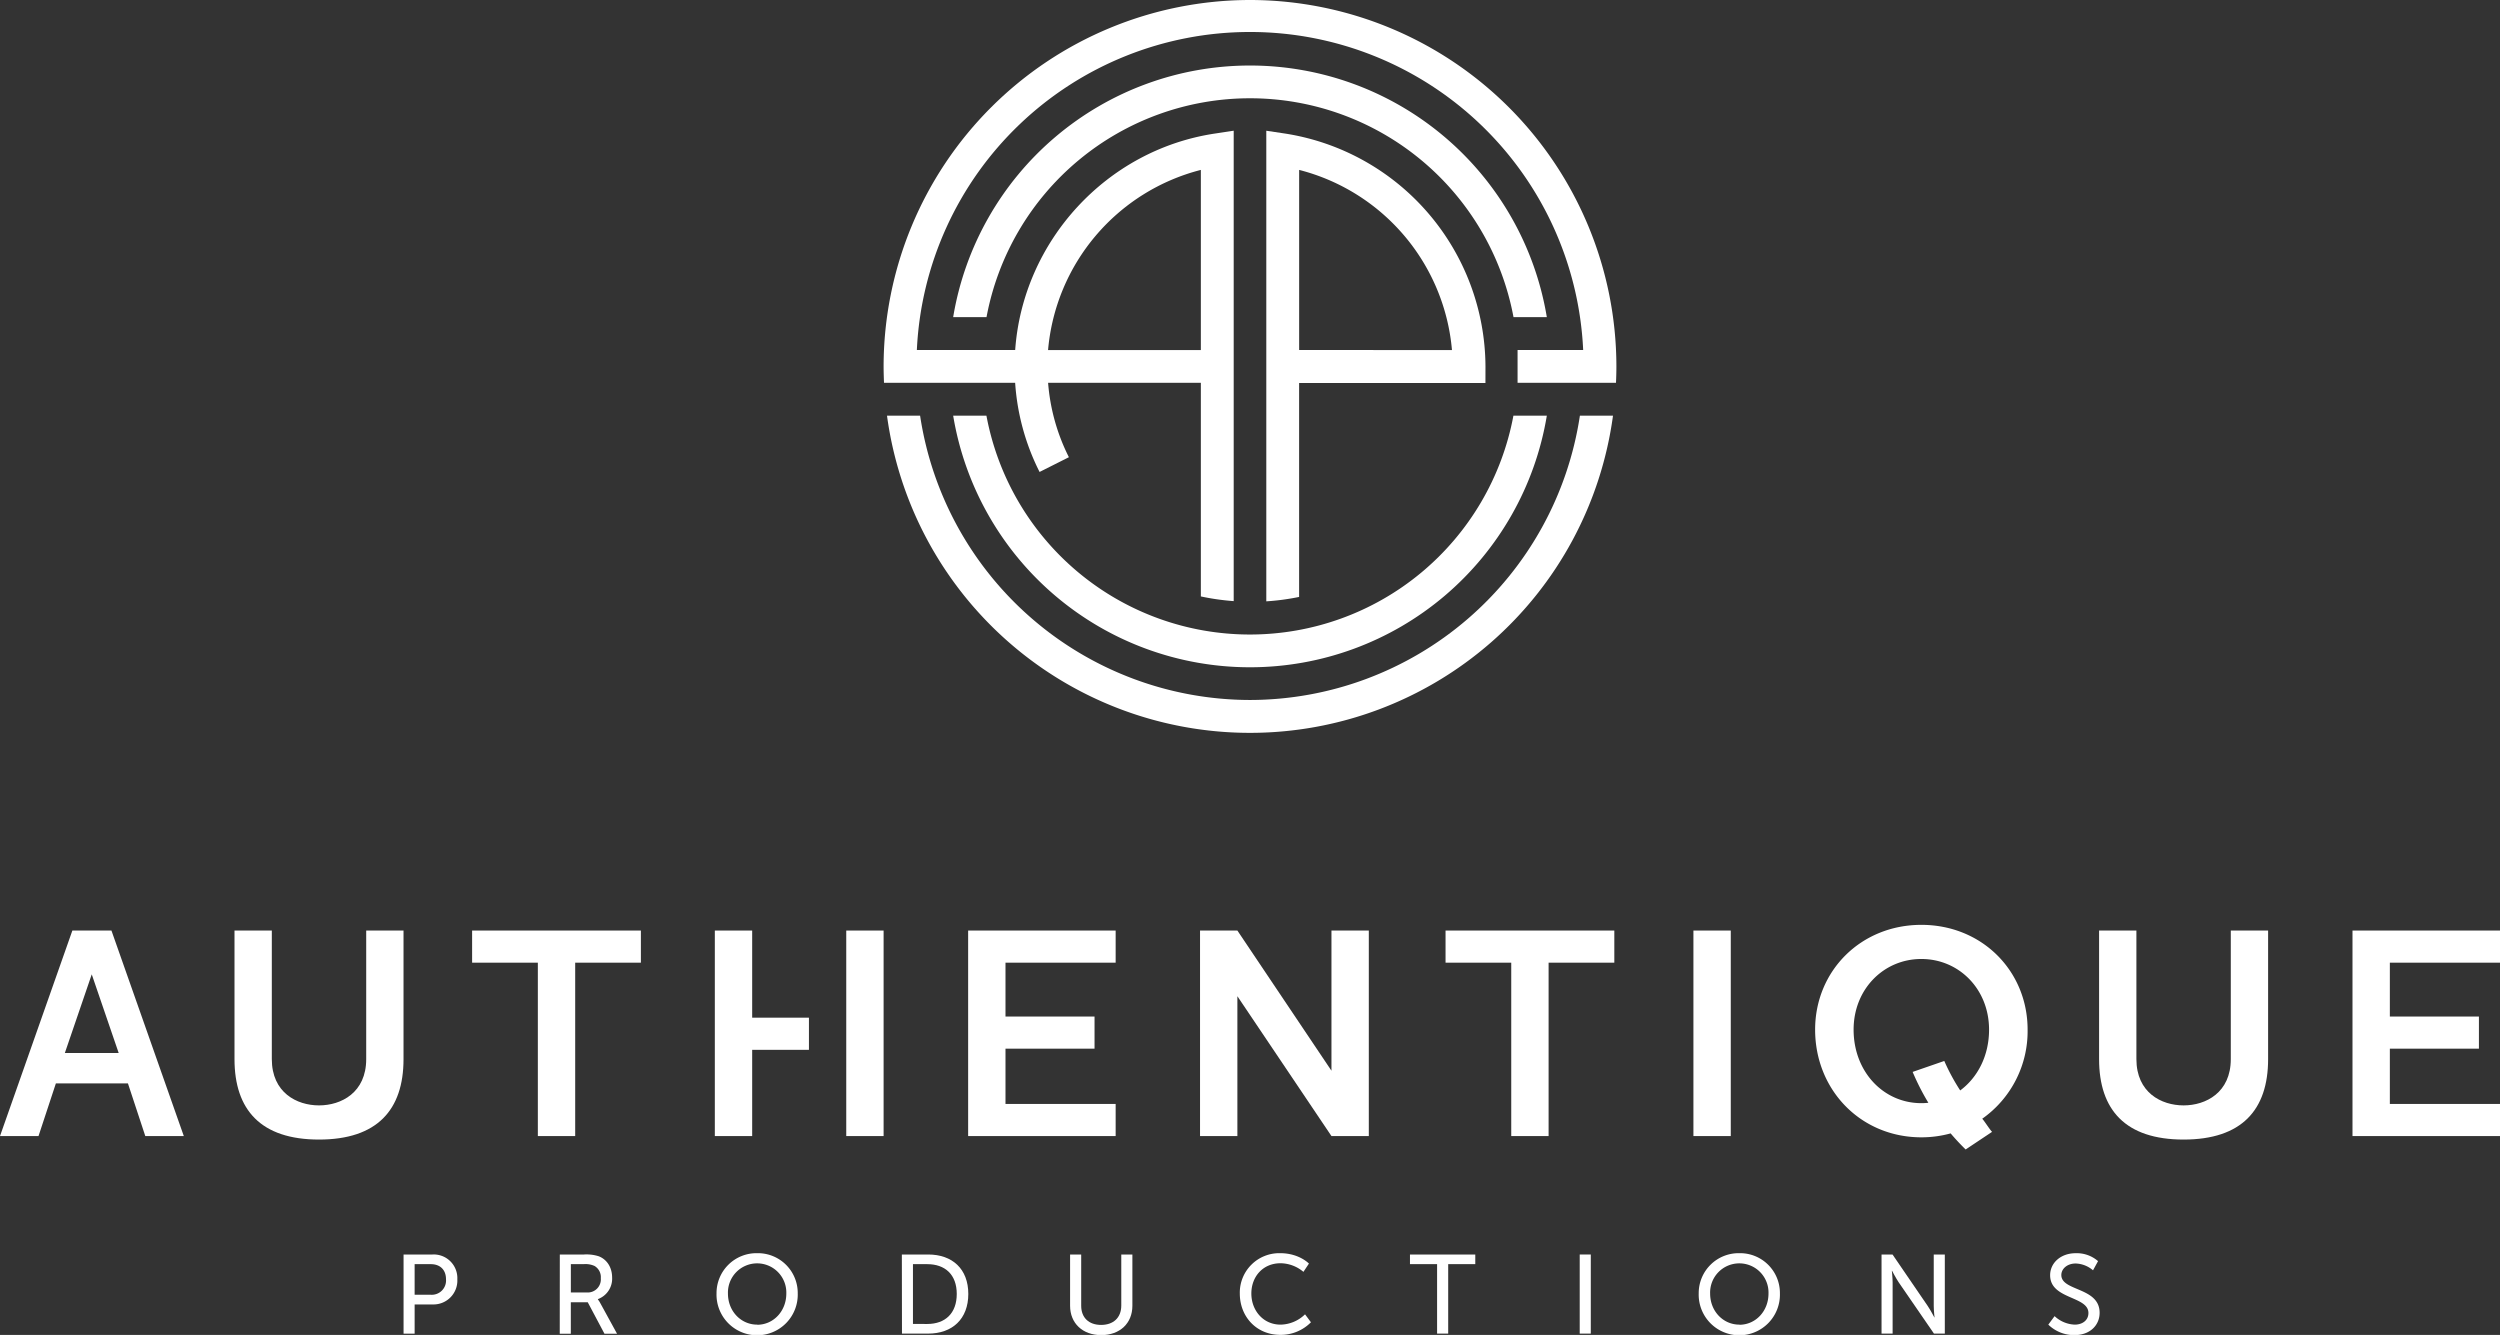
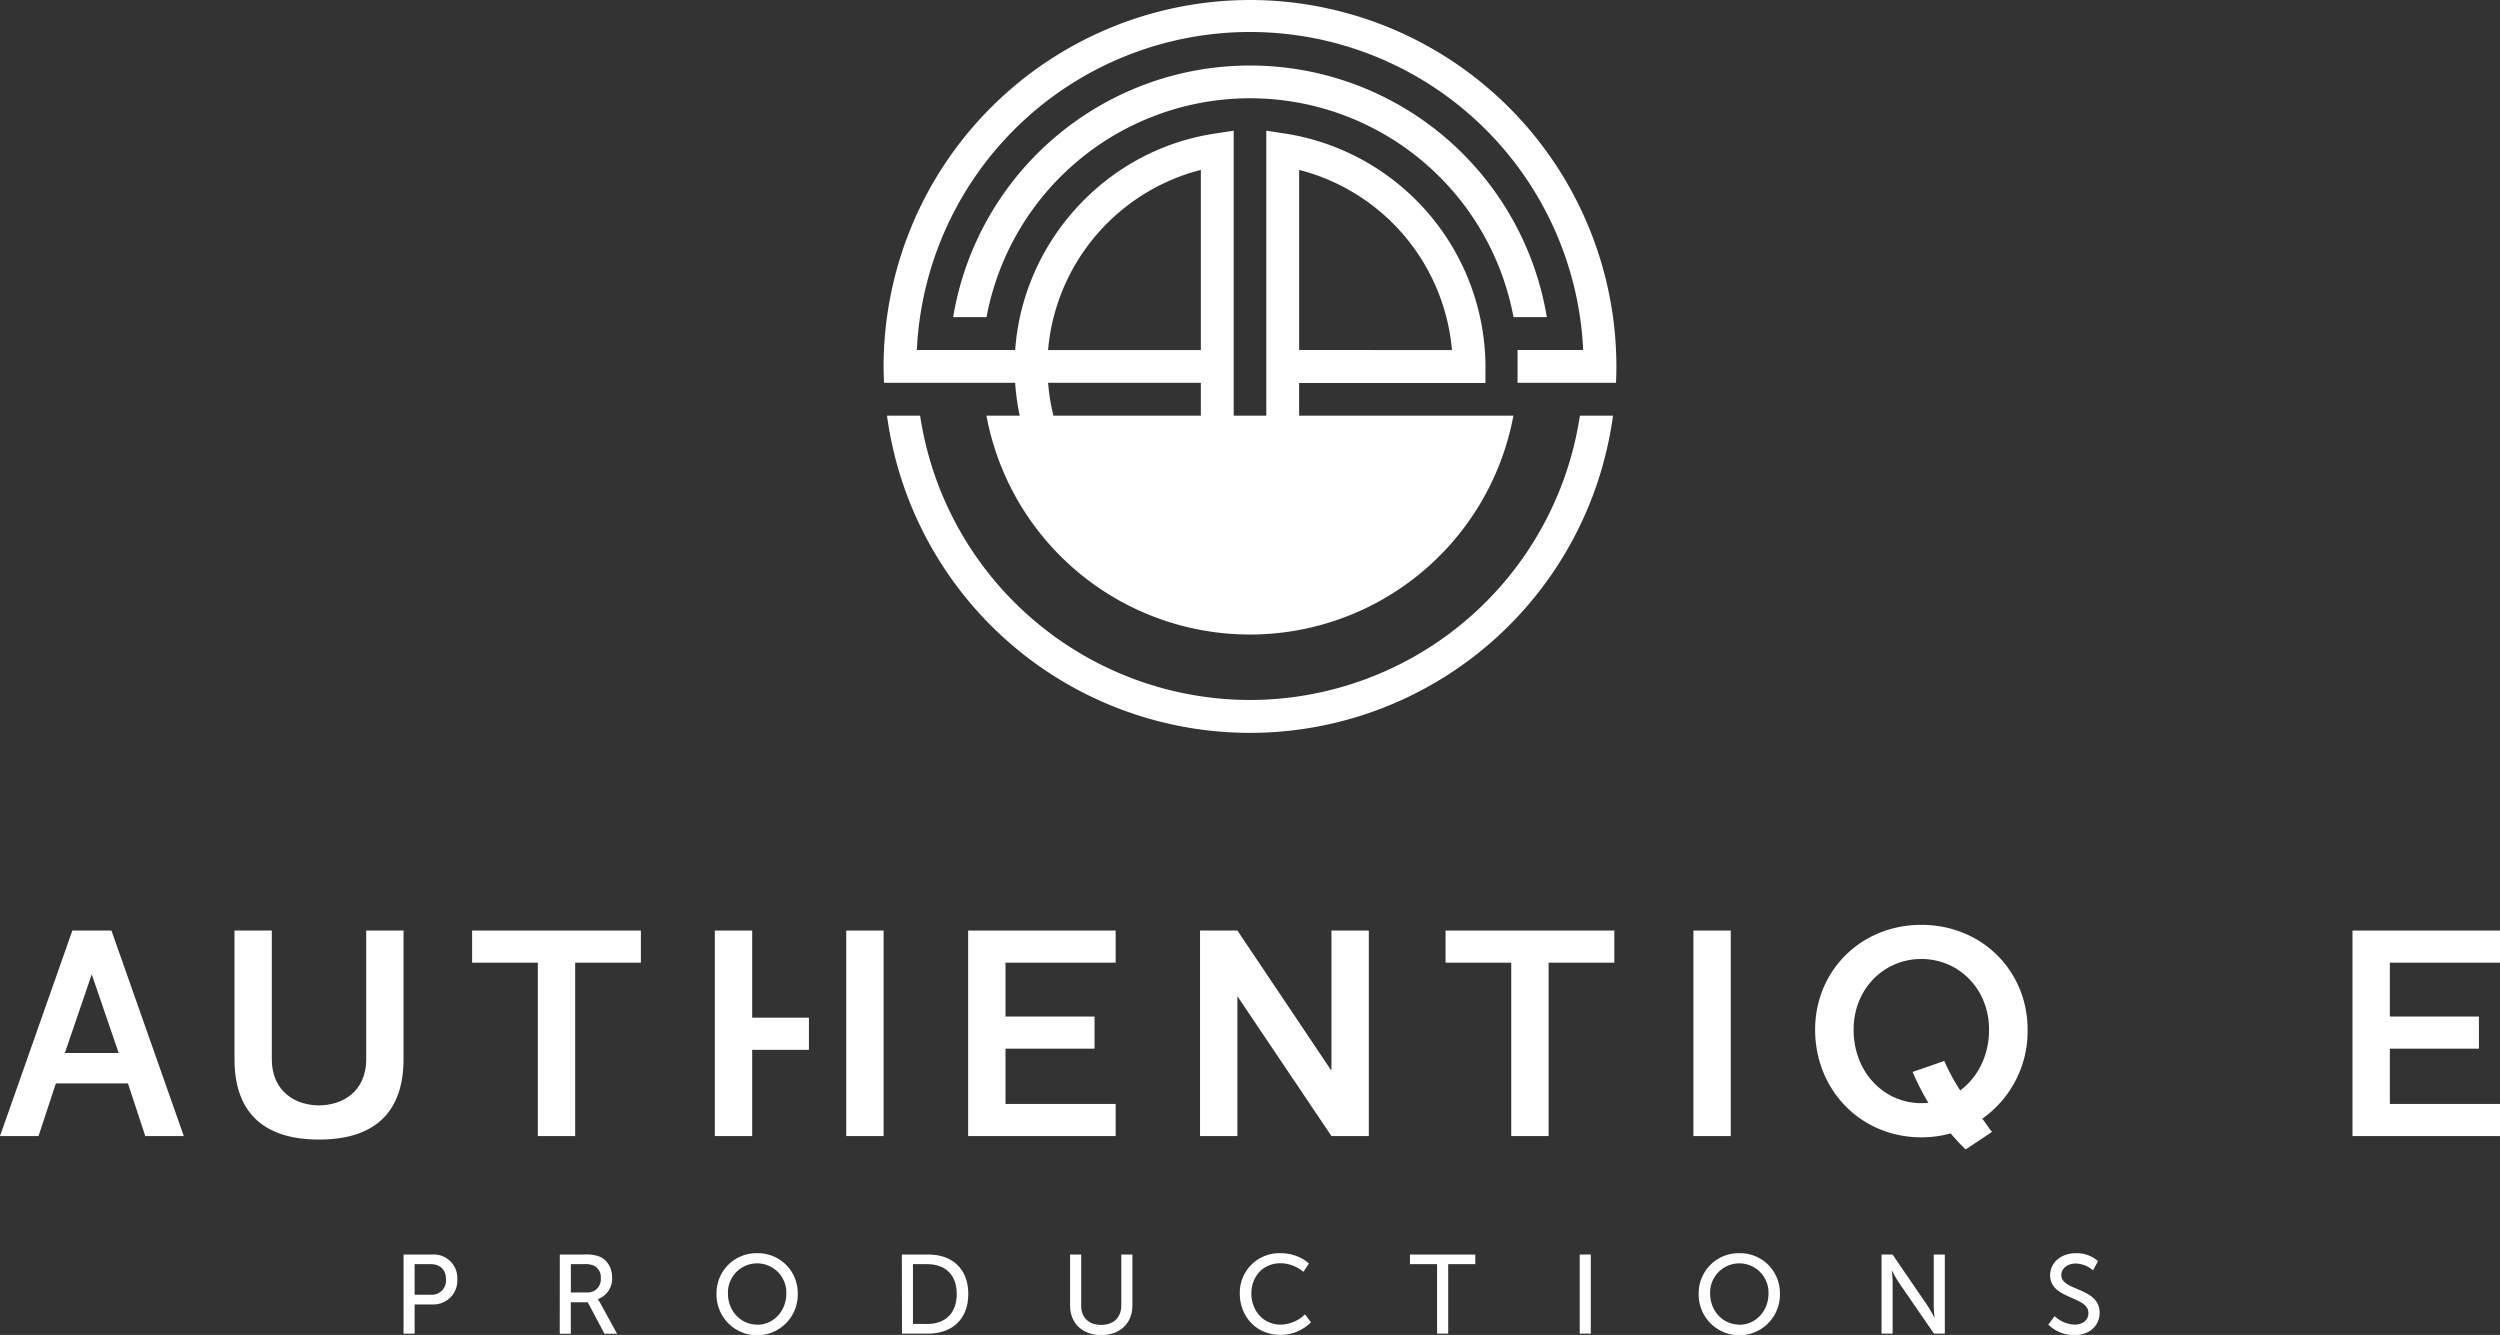
<svg xmlns="http://www.w3.org/2000/svg" viewBox="0 0 794.56 424.28">
  <rect x="0" y="0" width="794.56" height="424.28" fill="#333333" stroke="none" />
  <defs>
    <style>
      .cls-1 {
        fill: #fff;
      }
    </style>
  </defs>
  <title>Logo-Authentique-Production</title>
  <g id="Calque_2" data-name="Calque 2">
    <g id="Calque_1-2" data-name="Calque 1">
      <g>
        <g>
          <path class="cls-1" d="M472.12,116.45a75.3,75.3,0,0,0-63.66-74l-6-.9V191.12a75.37,75.37,0,0,0,10.43-1.4v-68h59.22Zm-59.22-5.22V54a64.93,64.93,0,0,1,48.57,57.27Z" />
          <path class="cls-1" d="M491.62,100.8a95.63,95.63,0,0,0-188.68,0h10.6a85.19,85.19,0,0,1,167.49,0Z" />
-           <path class="cls-1" d="M313.54,132.1h-10.6a95.63,95.63,0,0,0,188.68,0H481a85.19,85.19,0,0,1-167.49,0Z" />
+           <path class="cls-1" d="M313.54,132.1h-10.6H481a85.19,85.19,0,0,1-167.49,0Z" />
          <path class="cls-1" d="M397.28,0A116.58,116.58,0,0,0,280.83,116.45c0,1.75.06,3.49.13,5.22h41.68A73.5,73.5,0,0,0,330.4,150l9.32-4.69a63.34,63.34,0,0,1-6.61-23.65h48.55v67.9a76.29,76.29,0,0,0,10.44,1.49V41.54l-6,.91c-34.56,5.2-61,34.3-63.45,68.78H291.4a106,106,0,0,1,211.77,0H482.32v10.44H513.6c.08-1.73.13-3.47.13-5.22A116.58,116.58,0,0,0,397.28,0ZM381.66,54v57.26H333.1A64.89,64.89,0,0,1,381.66,54Z" />
          <path class="cls-1" d="M397.28,222.47A106.18,106.18,0,0,1,292.43,132.1H281.91a116.42,116.42,0,0,0,230.74,0H502.13A106.18,106.18,0,0,1,397.28,222.47Z" />
        </g>
        <g>
          <path class="cls-1" d="M128.26,398.71h9.18a7.51,7.51,0,0,1,7.91,7.87,7.59,7.59,0,0,1-7.91,8h-5.66v9.29h-3.52Zm8.61,12.79a4.54,4.54,0,0,0,4.88-4.92c0-3-1.85-4.8-4.84-4.8h-5.13v9.72Z" />
          <path class="cls-1" d="M177.92,398.71h7.69a12.81,12.81,0,0,1,4.7.57c2.56,1,4.24,3.49,4.24,6.8a6.92,6.92,0,0,1-4.52,6.81V413a7.45,7.45,0,0,1,.74,1.14l5.34,9.75h-4l-5.31-10h-5.38v10h-3.52Zm8.58,12.07a4.18,4.18,0,0,0,4.45-4.55,4.11,4.11,0,0,0-2-3.88,6.91,6.91,0,0,0-3.46-.57h-4.06v9Z" />
          <path class="cls-1" d="M240.65,398.29a12.67,12.67,0,0,1,12.89,12.82,12.91,12.91,0,1,1-25.81,0A12.7,12.7,0,0,1,240.65,398.29Zm0,22.75c5.13,0,9.26-4.27,9.26-9.93a9.28,9.28,0,1,0-18.55,0C231.36,416.77,235.53,421,240.65,421Z" />
          <path class="cls-1" d="M286.63,398.71H295c7.69,0,12.75,4.6,12.75,12.54s-5.06,12.6-12.75,12.6h-8.33Zm8.08,22.08c5.66,0,9.37-3.35,9.37-9.54s-3.74-9.47-9.37-9.47h-4.55v19Z" />
          <path class="cls-1" d="M340.1,398.71h3.53V415c0,3.85,2.49,6.09,6.33,6.09s6.41-2.24,6.41-6.16V398.71h3.53V415c0,5.59-4,9.33-9.9,9.33s-9.9-3.74-9.9-9.33Z" />
          <path class="cls-1" d="M406.86,398.29c6.05,0,9.15,3.31,9.15,3.31l-1.75,2.63a11.47,11.47,0,0,0-7.26-2.74c-5.63,0-9.29,4.27-9.29,9.62S401.44,421,407,421a11.39,11.39,0,0,0,7.77-3.28l1.88,2.53a13.46,13.46,0,0,1-9.75,4c-7.55,0-12.86-5.77-12.86-13.14A12.55,12.55,0,0,1,406.86,398.29Z" />
          <path class="cls-1" d="M456.74,401.78h-8.62v-3.07h20.76v3.07h-8.61v22.07h-3.53Z" />
          <path class="cls-1" d="M502.07,398.71h3.52v25.14h-3.52Z" />
          <path class="cls-1" d="M552.81,398.29a12.67,12.67,0,0,1,12.89,12.82,12.91,12.91,0,1,1-25.81,0A12.7,12.7,0,0,1,552.81,398.29Zm0,22.75c5.13,0,9.26-4.27,9.26-9.93a9.28,9.28,0,1,0-18.55,0C543.52,416.77,547.69,421,552.81,421Z" />
          <path class="cls-1" d="M598,398.71h3.49l11.18,16.35c.92,1.35,2.1,3.63,2.1,3.63h.07s-.25-2.24-.25-3.63V398.71h3.52v25.14h-3.45l-11.22-16.31c-.92-1.38-2.1-3.66-2.1-3.66h-.07s.25,2.24.25,3.66v16.31H598Z" />
          <path class="cls-1" d="M653,418.3a9.93,9.93,0,0,0,6.41,2.7c2.35,0,4.34-1.31,4.34-3.7,0-5.45-12.17-4.27-12.17-12,0-3.92,3.38-7,8.11-7a10.3,10.3,0,0,1,7.12,2.52l-1.6,2.92a8.85,8.85,0,0,0-5.52-2.17c-2.67,0-4.55,1.68-4.55,3.67,0,5.2,12.17,3.81,12.17,12,0,3.89-3,7.09-8,7.09A11.76,11.76,0,0,1,651,421Z" />
        </g>
        <g>
          <path class="cls-1" d="M23,295.75,0,361.07H12.24l5.52-16.74h22.9l5.52,16.74H58.42l-23-65.32Zm-2.39,38.92,8.55-25,8.56,25Z" />
          <path class="cls-1" d="M116.39,336.61c0,10.65-7.94,14.71-15,14.71s-15-4.06-15-14.71V295.75H74.53v40.86c0,16.15,8.39,25.57,26.86,25.57h0c18.47,0,26.86-9.42,26.86-25.57V295.75H116.39Z" />
-           <path class="cls-1" d="M709,336.61c0,10.65-7.94,14.71-15,14.71s-15-4.06-15-14.71V295.75H667.14v40.86c0,16.15,8.39,25.57,26.86,25.57h0c18.47,0,26.86-9.42,26.86-25.57V295.75H709Z" />
          <polygon class="cls-1" points="150.05 305.96 170.94 305.96 170.94 361.07 182.81 361.07 182.81 305.96 203.69 305.96 203.69 295.75 150.05 295.75 150.05 305.96" />
          <polygon class="cls-1" points="459.43 305.96 480.31 305.96 480.31 361.07 492.18 361.07 492.18 305.96 513.07 305.96 513.07 295.75 459.43 295.75 459.43 305.96" />
          <polygon class="cls-1" points="307.7 361.07 354.58 361.07 354.58 350.86 319.57 350.86 319.57 333.29 347.87 333.29 347.87 323.08 319.57 323.08 319.57 305.96 354.58 305.96 354.58 295.75 307.7 295.75 307.7 361.07" />
          <polygon class="cls-1" points="794.56 305.96 794.56 295.75 747.68 295.75 747.68 361.07 794.56 361.07 794.56 350.86 759.55 350.86 759.55 333.29 787.86 333.29 787.86 323.08 759.55 323.08 759.55 305.96 794.56 305.96" />
          <polygon class="cls-1" points="423.17 340.3 393.27 295.75 381.4 295.75 381.4 361.07 393.27 361.07 393.27 316.62 423.17 361.07 435.04 361.07 435.04 295.75 423.17 295.75 423.17 340.3" />
          <rect class="cls-1" x="538.21" y="295.75" width="11.87" height="65.32" />
          <g>
            <polygon class="cls-1" points="268.96 295.75 268.96 323.44 268.96 323.44 268.96 333.66 268.96 333.66 268.96 361.07 280.83 361.07 280.83 295.75 268.96 295.75" />
            <polygon class="cls-1" points="257.1 323.44 239.06 323.44 239.06 295.75 227.19 295.75 227.19 361.07 239.06 361.07 239.06 333.66 257.1 333.66 257.1 323.44" />
          </g>
          <path class="cls-1" d="M610.66,293.94c-19.23,0-33.77,14.63-33.77,33.3,0,19.23,14.54,34.23,33.77,34.23a34.92,34.92,0,0,0,9.3-1.25q2.25,2.65,4.77,5.11l8.4-5.6c-.73-.71-2.44-3.44-3.13-4.17a34,34,0,0,0,14.42-28.32C644.42,308.57,629.89,293.94,610.66,293.94ZM623,346.57a65.46,65.46,0,0,1-5.06-9.37l-10.06,3.48a76.8,76.8,0,0,0,5,9.81,20.55,20.55,0,0,1-2.23.12c-12,0-21.53-9.93-21.53-23.37,0-12.88,9.57-22.45,21.53-22.45s21.52,9.57,21.52,22.45C632.18,335.51,628.55,342.45,623,346.57Z" />
        </g>
      </g>
    </g>
  </g>
</svg>